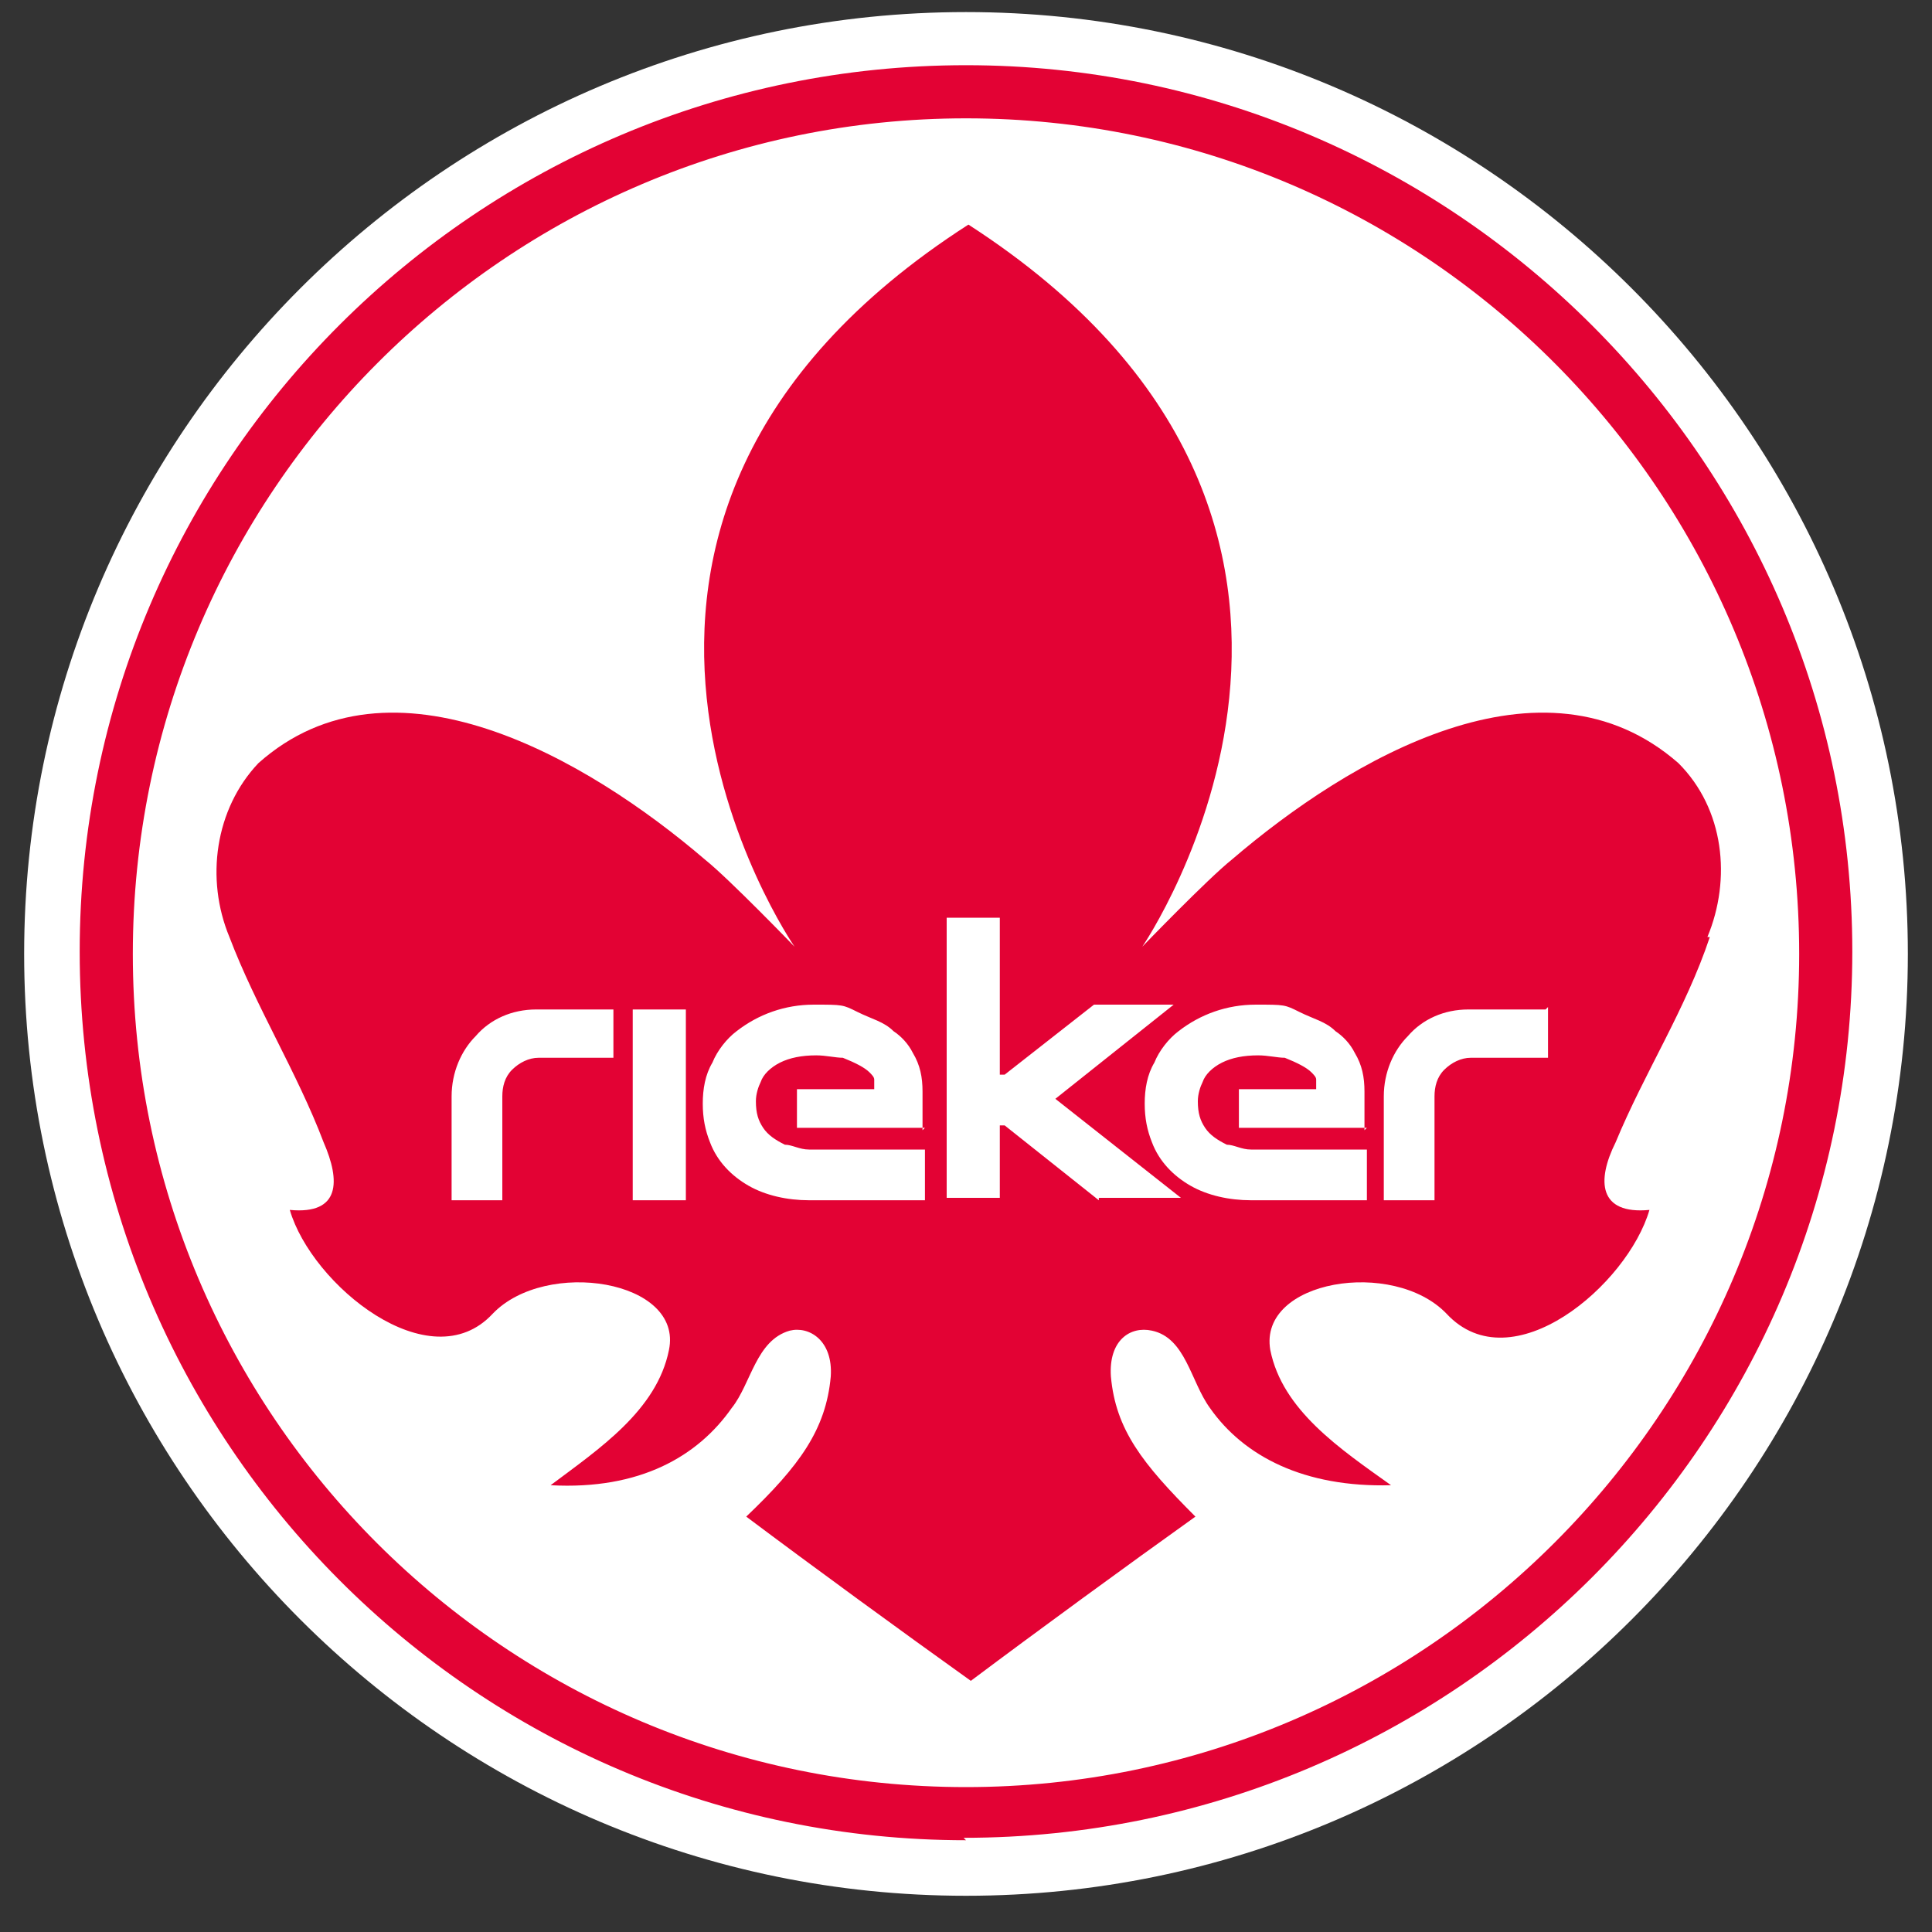
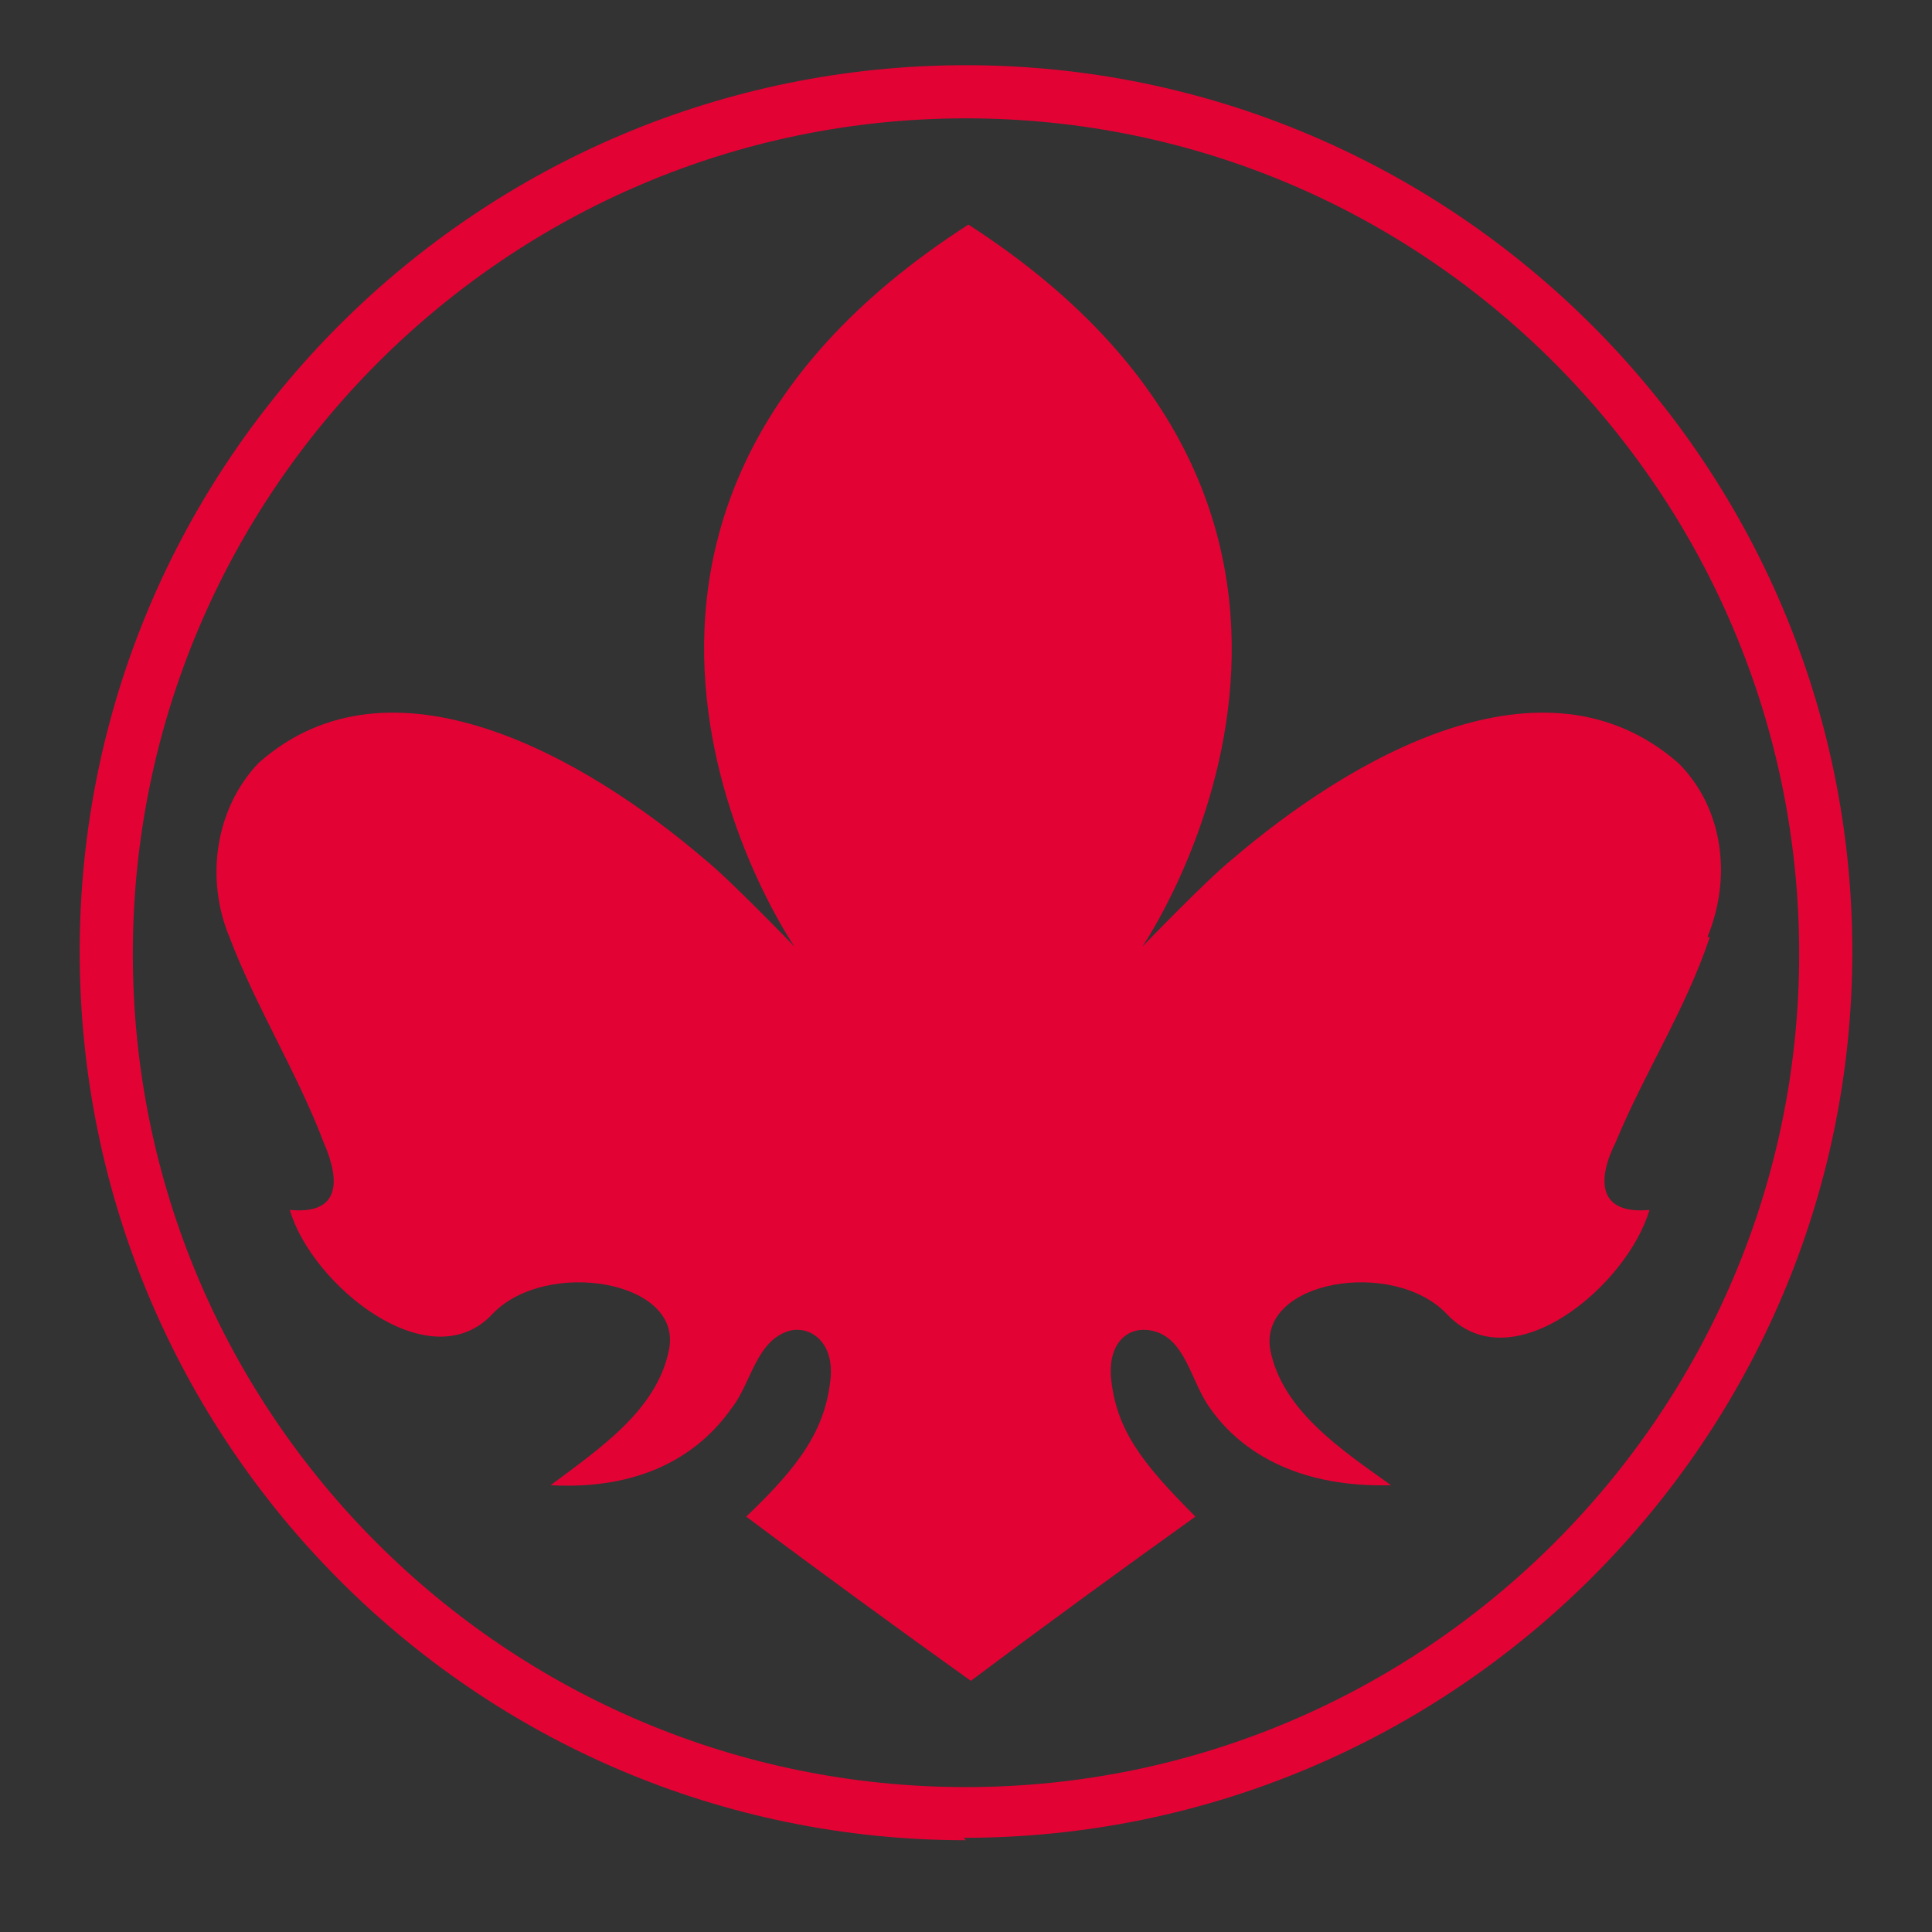
<svg xmlns="http://www.w3.org/2000/svg" fill="none" viewBox="0 0 80 80" height="80" width="80">
  <rect x="0" y="0" width="80" height="80" fill="#333333" stroke="none" />
-   <path fill="white" d="M79 39.5C79 61 61.5 78.5 40 78.5C18.5 78.5 1 61 1 39.5C1 18 18.5 0.5 40 0.5C61.5 0.5 79 18 79 39.5Z" />
  <path fill="#E30234" d="M40 76.2C19.7 76.2 3.3 59.7 3.3 39.4C3.3 19.1 19.8 2.7 40 2.7C60.2 2.7 76.7 19.2 76.7 39.4C76.7 59.6 60.2 76.1 39.9 76.1L40 76.2ZM40 4.9C21 4.9 5.5 20.4 5.5 39.5C5.5 58.6 21 74 40 74C59 74 74.5 58.5 74.5 39.5C74.5 20.5 59.1 4.9 40 4.9Z" />
  <path fill="#E30234" d="M70.7 38.8C71.7 36.4 71.4 33.5 69.5 31.6C63.9 26.7 55.9 31.4 51 35.6C50 36.4 47.3 39.2 47.3 39.2C47.3 39.2 59.3 21.7 40.1 9.3C20.8 21.7 32.9 39.2 32.9 39.2C32.9 39.2 30.2 36.4 29.2 35.6C24.3 31.4 16.2 26.7 10.7 31.6C8.9 33.5 8.5 36.4 9.5 38.8C10.6 41.7 12.3 44.4 13.4 47.3C14.1 48.9 14.1 50.3 12 50.1C12.9 53.2 17.8 57.2 20.4 54.4C22.6 52.1 28.3 53 27.7 55.9C27.2 58.4 24.8 60 22.8 61.5C26.5 61.7 28.9 60.3 30.3 58.3C31.1 57.3 31.3 55.5 32.7 55.1C33.5 54.9 34.5 55.5 34.4 57C34.2 59.2 33.1 60.7 30.9 62.8C33.7 64.9 37.4 67.6 40.2 69.6C43 67.5 46.7 64.8 49.5 62.8C47.3 60.6 46.2 59.2 46 57C45.9 55.5 46.8 54.9 47.7 55.1C49.1 55.4 49.3 57.2 50.1 58.3C51.5 60.3 54 61.6 57.6 61.5C55.5 60 53.1 58.4 52.6 55.9C52.1 53 57.7 52.1 59.9 54.4C62.6 57.3 67.4 53.2 68.3 50.1C66.2 50.3 66.1 48.9 66.9 47.3C68.1 44.4 69.8 41.8 70.8 38.8" />
-   <path fill="white" d="M64.1 41.7V43.8H60.9C60.5 43.8 60.1 44 59.8 44.3C59.5 44.6 59.4 45 59.4 45.4V49.7H57.3V45.4C57.3 44.4 57.7 43.5 58.3 42.9C58.9 42.2 59.8 41.8 60.8 41.8H64L64.1 41.7ZM56.6 46.7H51.3V45.1H54.5C54.5 45.1 54.5 44.9 54.5 44.7C54.5 44.6 54.4 44.5 54.3 44.4C54.1 44.2 53.7 44 53.2 43.8C52.9 43.8 52.5 43.7 52.1 43.7C51.5 43.7 51 43.8 50.6 44C50.2 44.2 49.9 44.5 49.8 44.8C49.7 45 49.6 45.3 49.6 45.6C49.6 46.1 49.7 46.4 49.9 46.7C50.1 47 50.4 47.2 50.8 47.4C51.1 47.4 51.4 47.6 51.8 47.6H56.6V49.7H51.8C50.9 49.7 50 49.5 49.3 49.1C48.6 48.7 48 48.1 47.7 47.3C47.5 46.8 47.4 46.3 47.4 45.7C47.4 45.1 47.5 44.5 47.8 44C48 43.5 48.4 43 48.8 42.7C49.7 42 50.8 41.6 52 41.6C53.2 41.6 53.2 41.6 53.8 41.9C54.4 42.2 54.9 42.3 55.3 42.7C55.6 42.9 55.9 43.2 56.1 43.6C56.4 44.1 56.5 44.6 56.5 45.2V46.8L56.6 46.7ZM45.5 49.7L41.6 46.6H41.4V49.6H39.2V38H41.4V44.5H41.6L45.3 41.6H48.6L43.7 45.5L48.9 49.6H45.5V49.7ZM38.3 46.7H33V45.1H36.2C36.2 45.1 36.2 44.9 36.2 44.7C36.2 44.6 36.1 44.5 36 44.4C35.8 44.2 35.4 44 34.9 43.8C34.6 43.8 34.2 43.7 33.8 43.7C33.2 43.7 32.7 43.8 32.3 44C31.9 44.2 31.6 44.5 31.5 44.8C31.4 45 31.3 45.3 31.3 45.6C31.3 46.1 31.4 46.4 31.6 46.7C31.8 47 32.1 47.2 32.5 47.4C32.8 47.4 33.1 47.6 33.5 47.6H38.3V49.7H33.5C32.6 49.7 31.7 49.5 31 49.1C30.3 48.7 29.7 48.1 29.4 47.3C29.2 46.8 29.1 46.3 29.1 45.7C29.1 45.1 29.2 44.5 29.5 44C29.7 43.5 30.1 43 30.5 42.7C31.4 42 32.5 41.6 33.7 41.6C34.9 41.6 34.9 41.6 35.5 41.9C36.1 42.2 36.6 42.3 37 42.7C37.3 42.9 37.6 43.2 37.8 43.6C38.1 44.1 38.2 44.6 38.2 45.2V46.8L38.3 46.7ZM28.4 49.7H26.2V41.8H28.4V49.7ZM25.4 41.7V43.8H22.3C21.9 43.8 21.5 44 21.2 44.3C20.9 44.6 20.8 45 20.8 45.4V49.7H18.7V45.4C18.7 44.4 19.1 43.5 19.7 42.9C20.3 42.2 21.2 41.8 22.2 41.8H25.4V41.7Z" />
</svg>